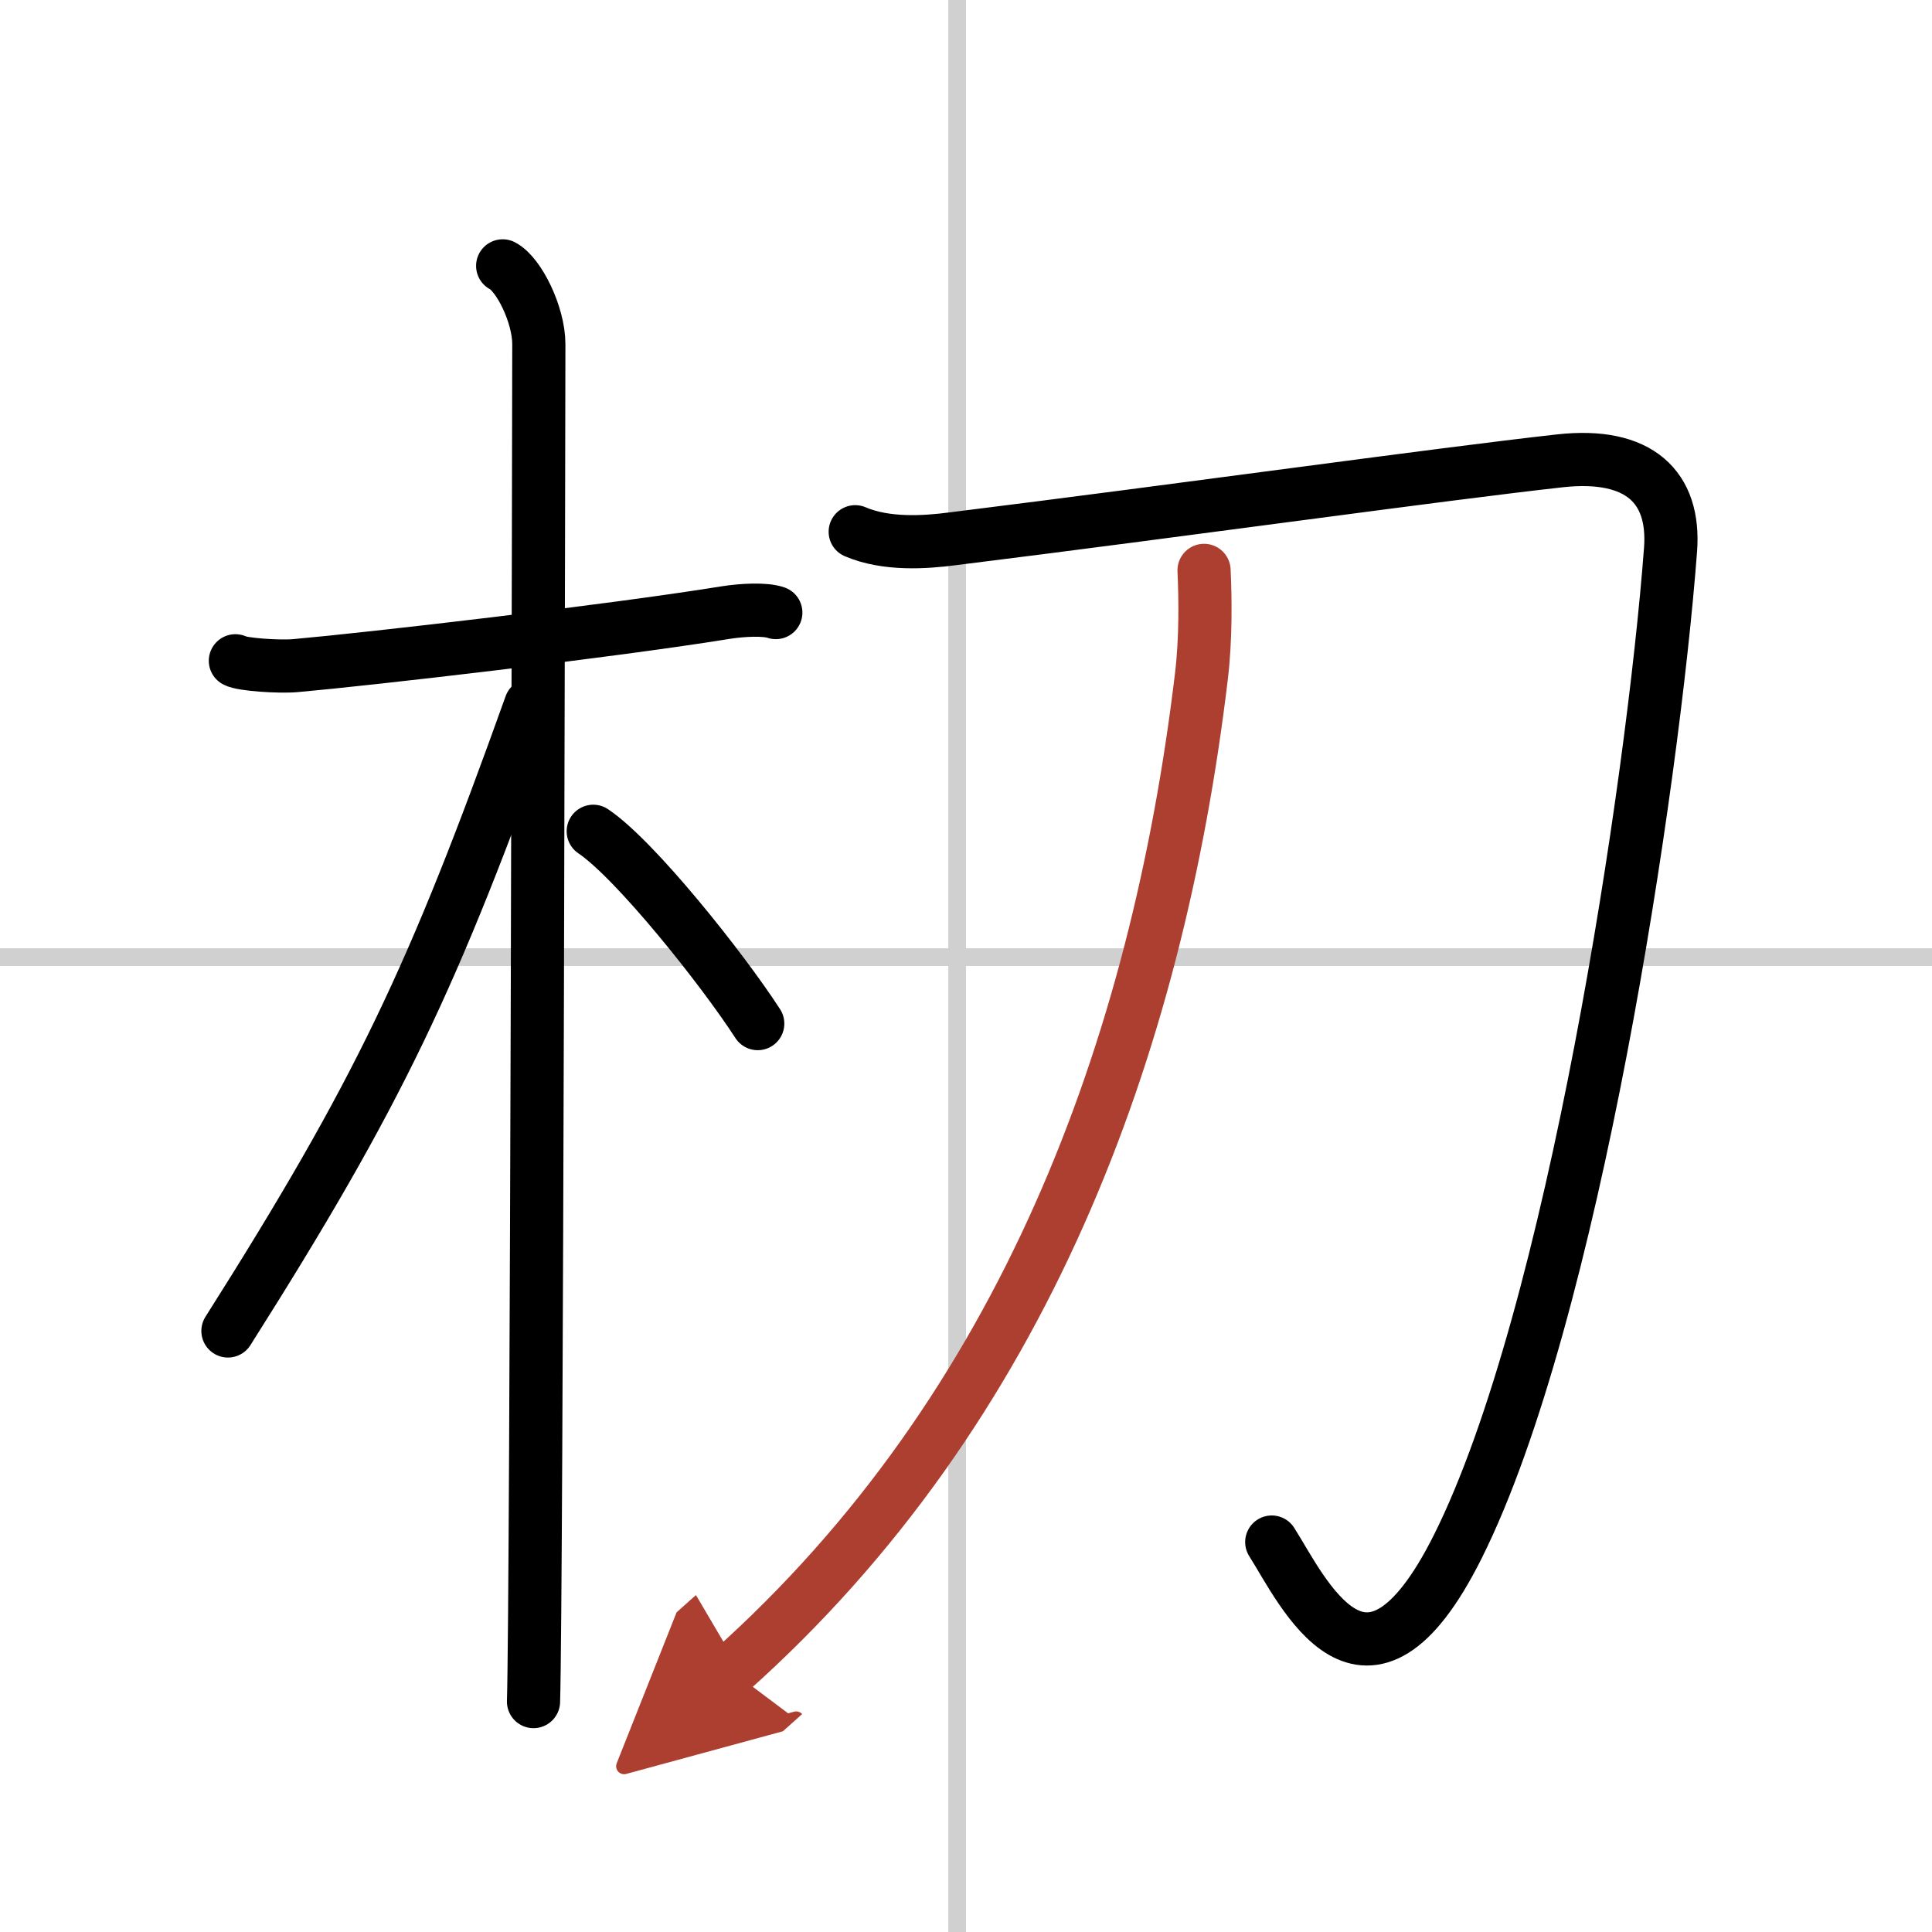
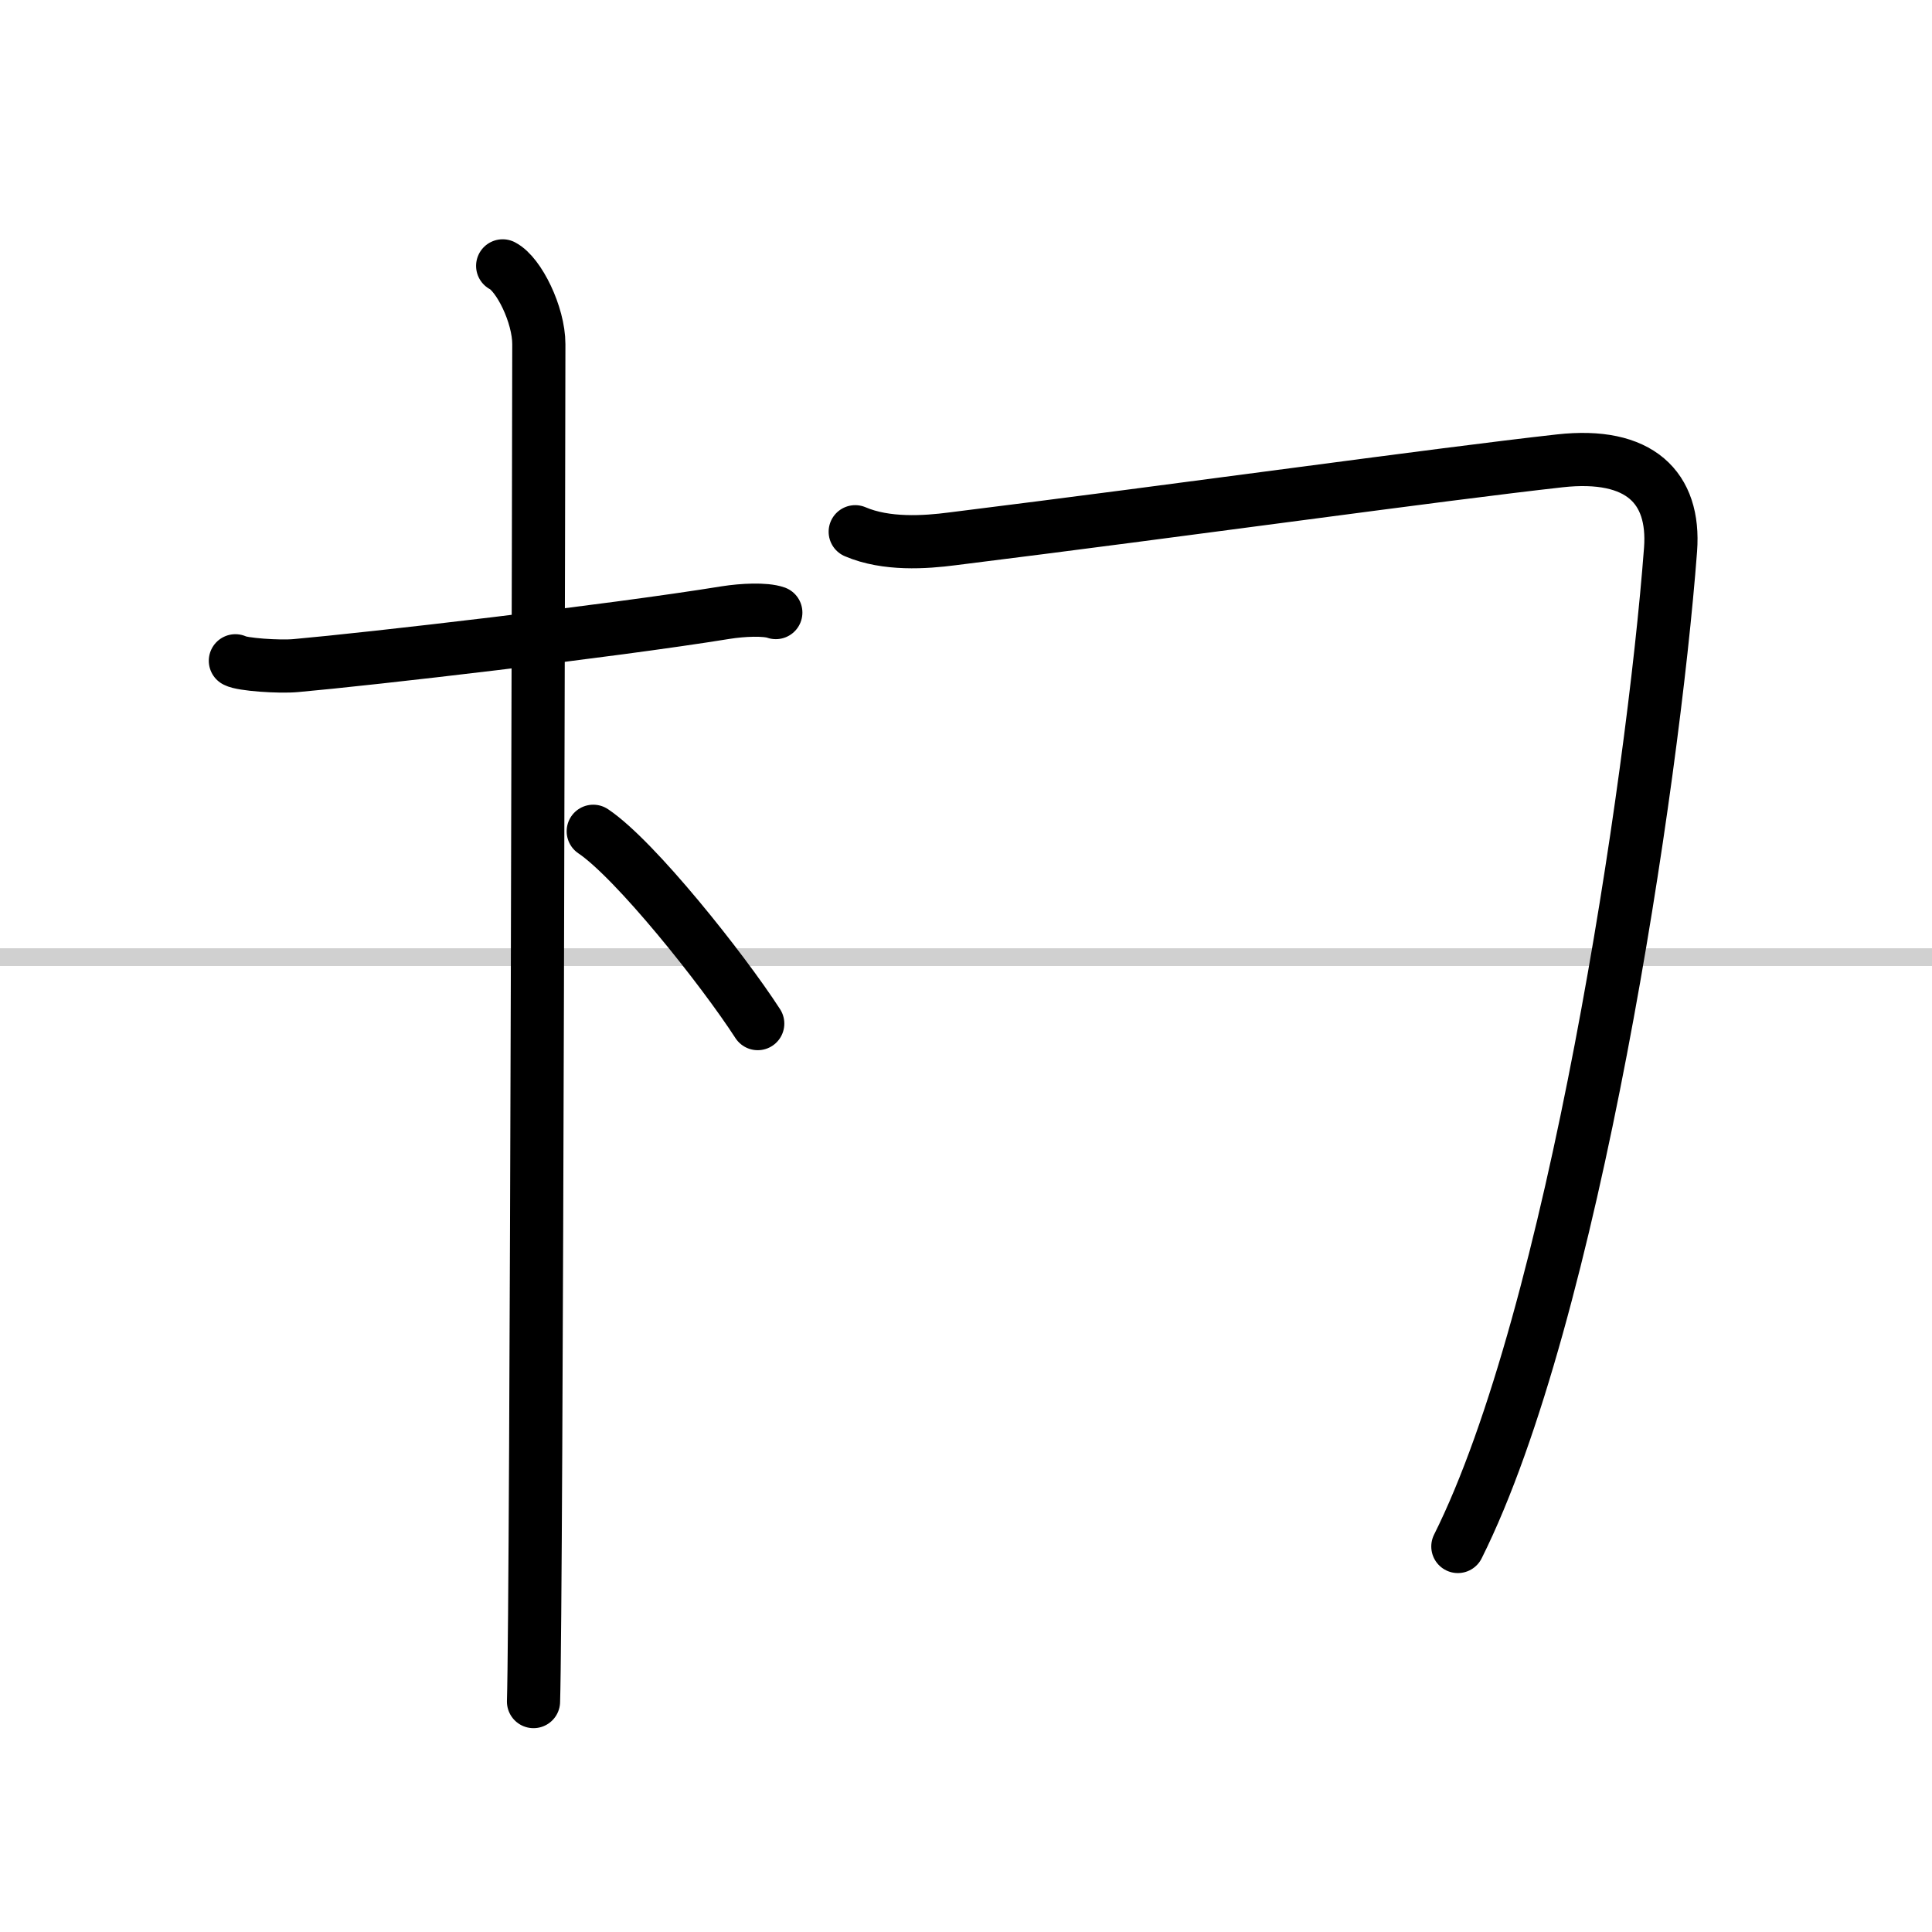
<svg xmlns="http://www.w3.org/2000/svg" width="400" height="400" viewBox="0 0 109 109">
  <defs>
    <marker id="a" markerWidth="4" orient="auto" refX="1" refY="5" viewBox="0 0 10 10">
      <polyline points="0 0 10 5 0 10 1 5" fill="#ad3f31" stroke="#ad3f31" />
    </marker>
  </defs>
  <g fill="none" stroke="#000" stroke-linecap="round" stroke-linejoin="round" stroke-width="3">
    <rect width="100%" height="100%" fill="#fff" stroke="#fff" />
-     <line x1="54" x2="54" y2="109" stroke="#d0d0d0" stroke-width="1" />
    <line x2="109" y1="54" y2="54" stroke="#d0d0d0" stroke-width="1" />
    <path d="m13.28 37.28c0.36 0.21 2.47 0.36 3.42 0.27 4.08-0.36 17.7-1.93 24.25-2.99 0.95-0.15 2.22-0.21 2.82 0" />
    <path d="m28.36 15c0.91 0.47 2.04 2.75 2.04 4.42 0 0.95-0.12 70.75-0.3 76.58" />
-     <path d="m29.94 39.78c-5.5 15.37-8.56 21.86-17.08 35.31" />
    <path d="m33.47 46.9c2.37 1.59 7.28 7.76 9.28 10.85" />
-     <path d="M48.25,30c1.75,0.75,3.95,0.6,5.48,0.4C67,28.75,81.08,26.77,88,26c4.5-0.5,6.51,1.5,6.25,5c-1,13.25-5.5,43.25-12,56.25c-5.2,10.4-8.75,2.5-10.5-0.25" />
-     <path d="m67.93 32.18c0.07 1.49 0.11 3.84-0.15 5.99-2.51 20.97-10.03 41.33-26.53 56.08" marker-end="url(#a)" stroke="#ad3f31" />
+     <path d="M48.25,30c1.75,0.75,3.95,0.6,5.48,0.4C67,28.75,81.08,26.77,88,26c4.5-0.5,6.51,1.5,6.25,5c-1,13.25-5.5,43.25-12,56.25" />
  </g>
</svg>